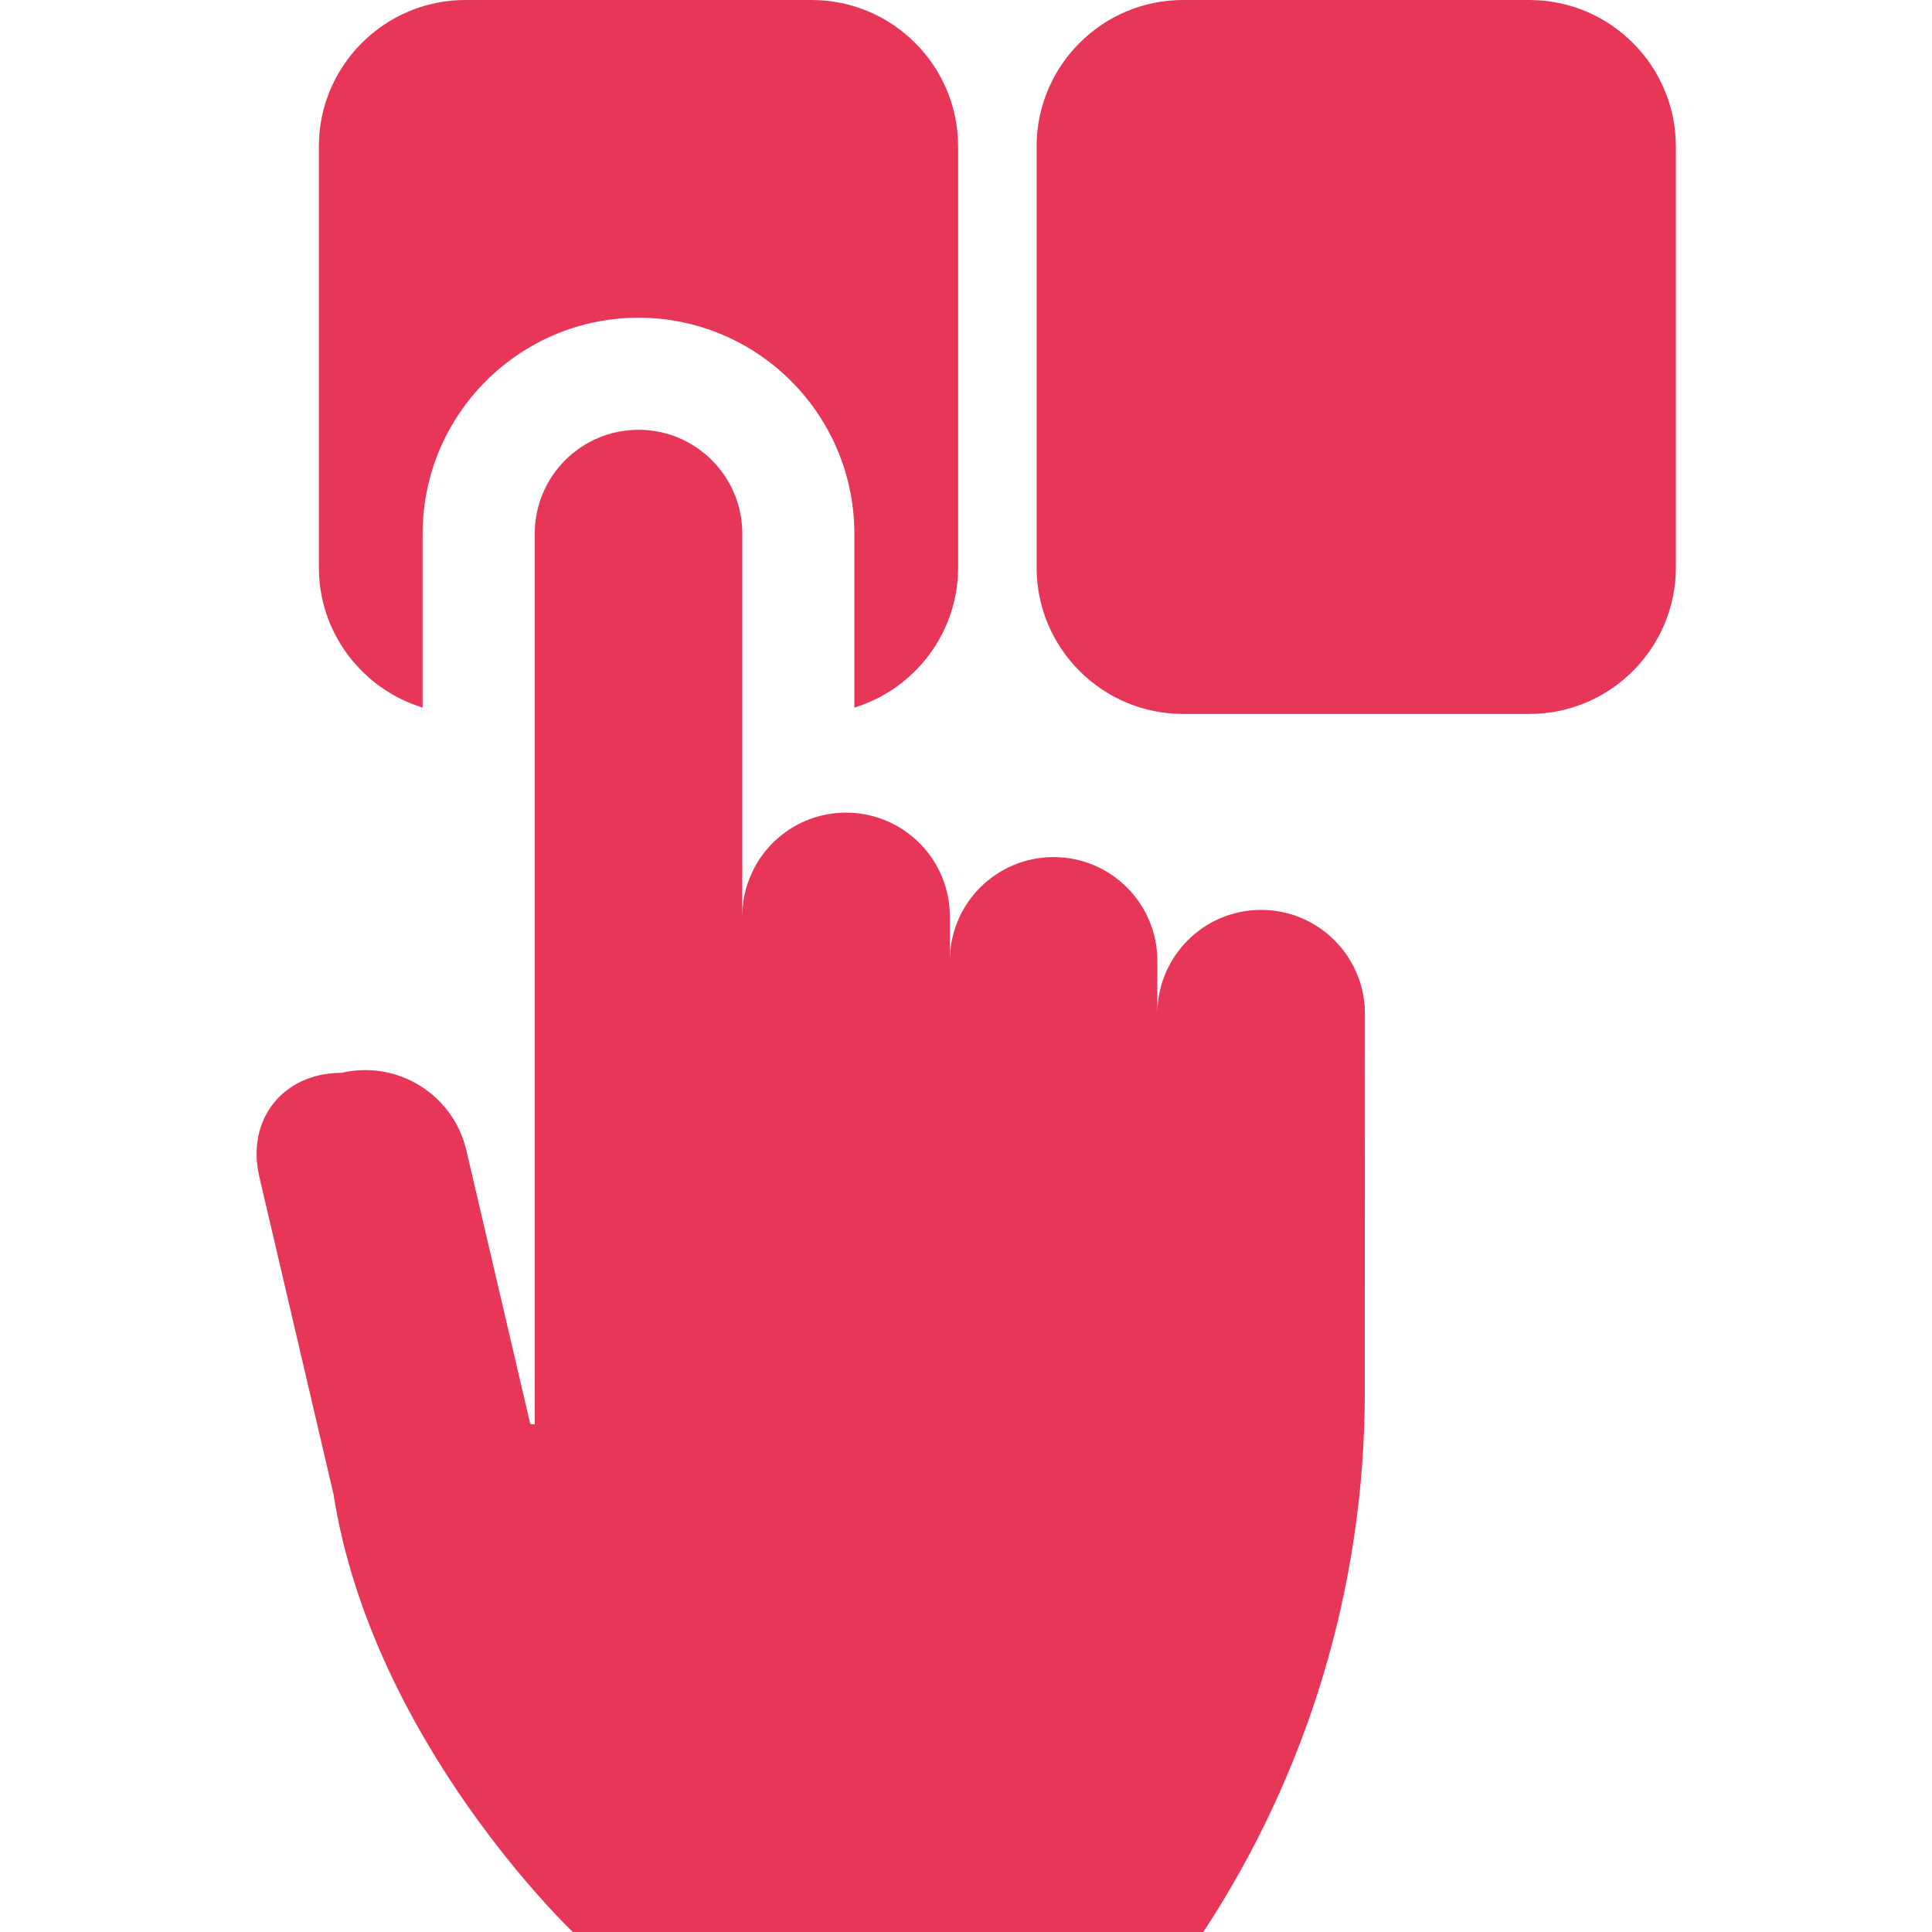
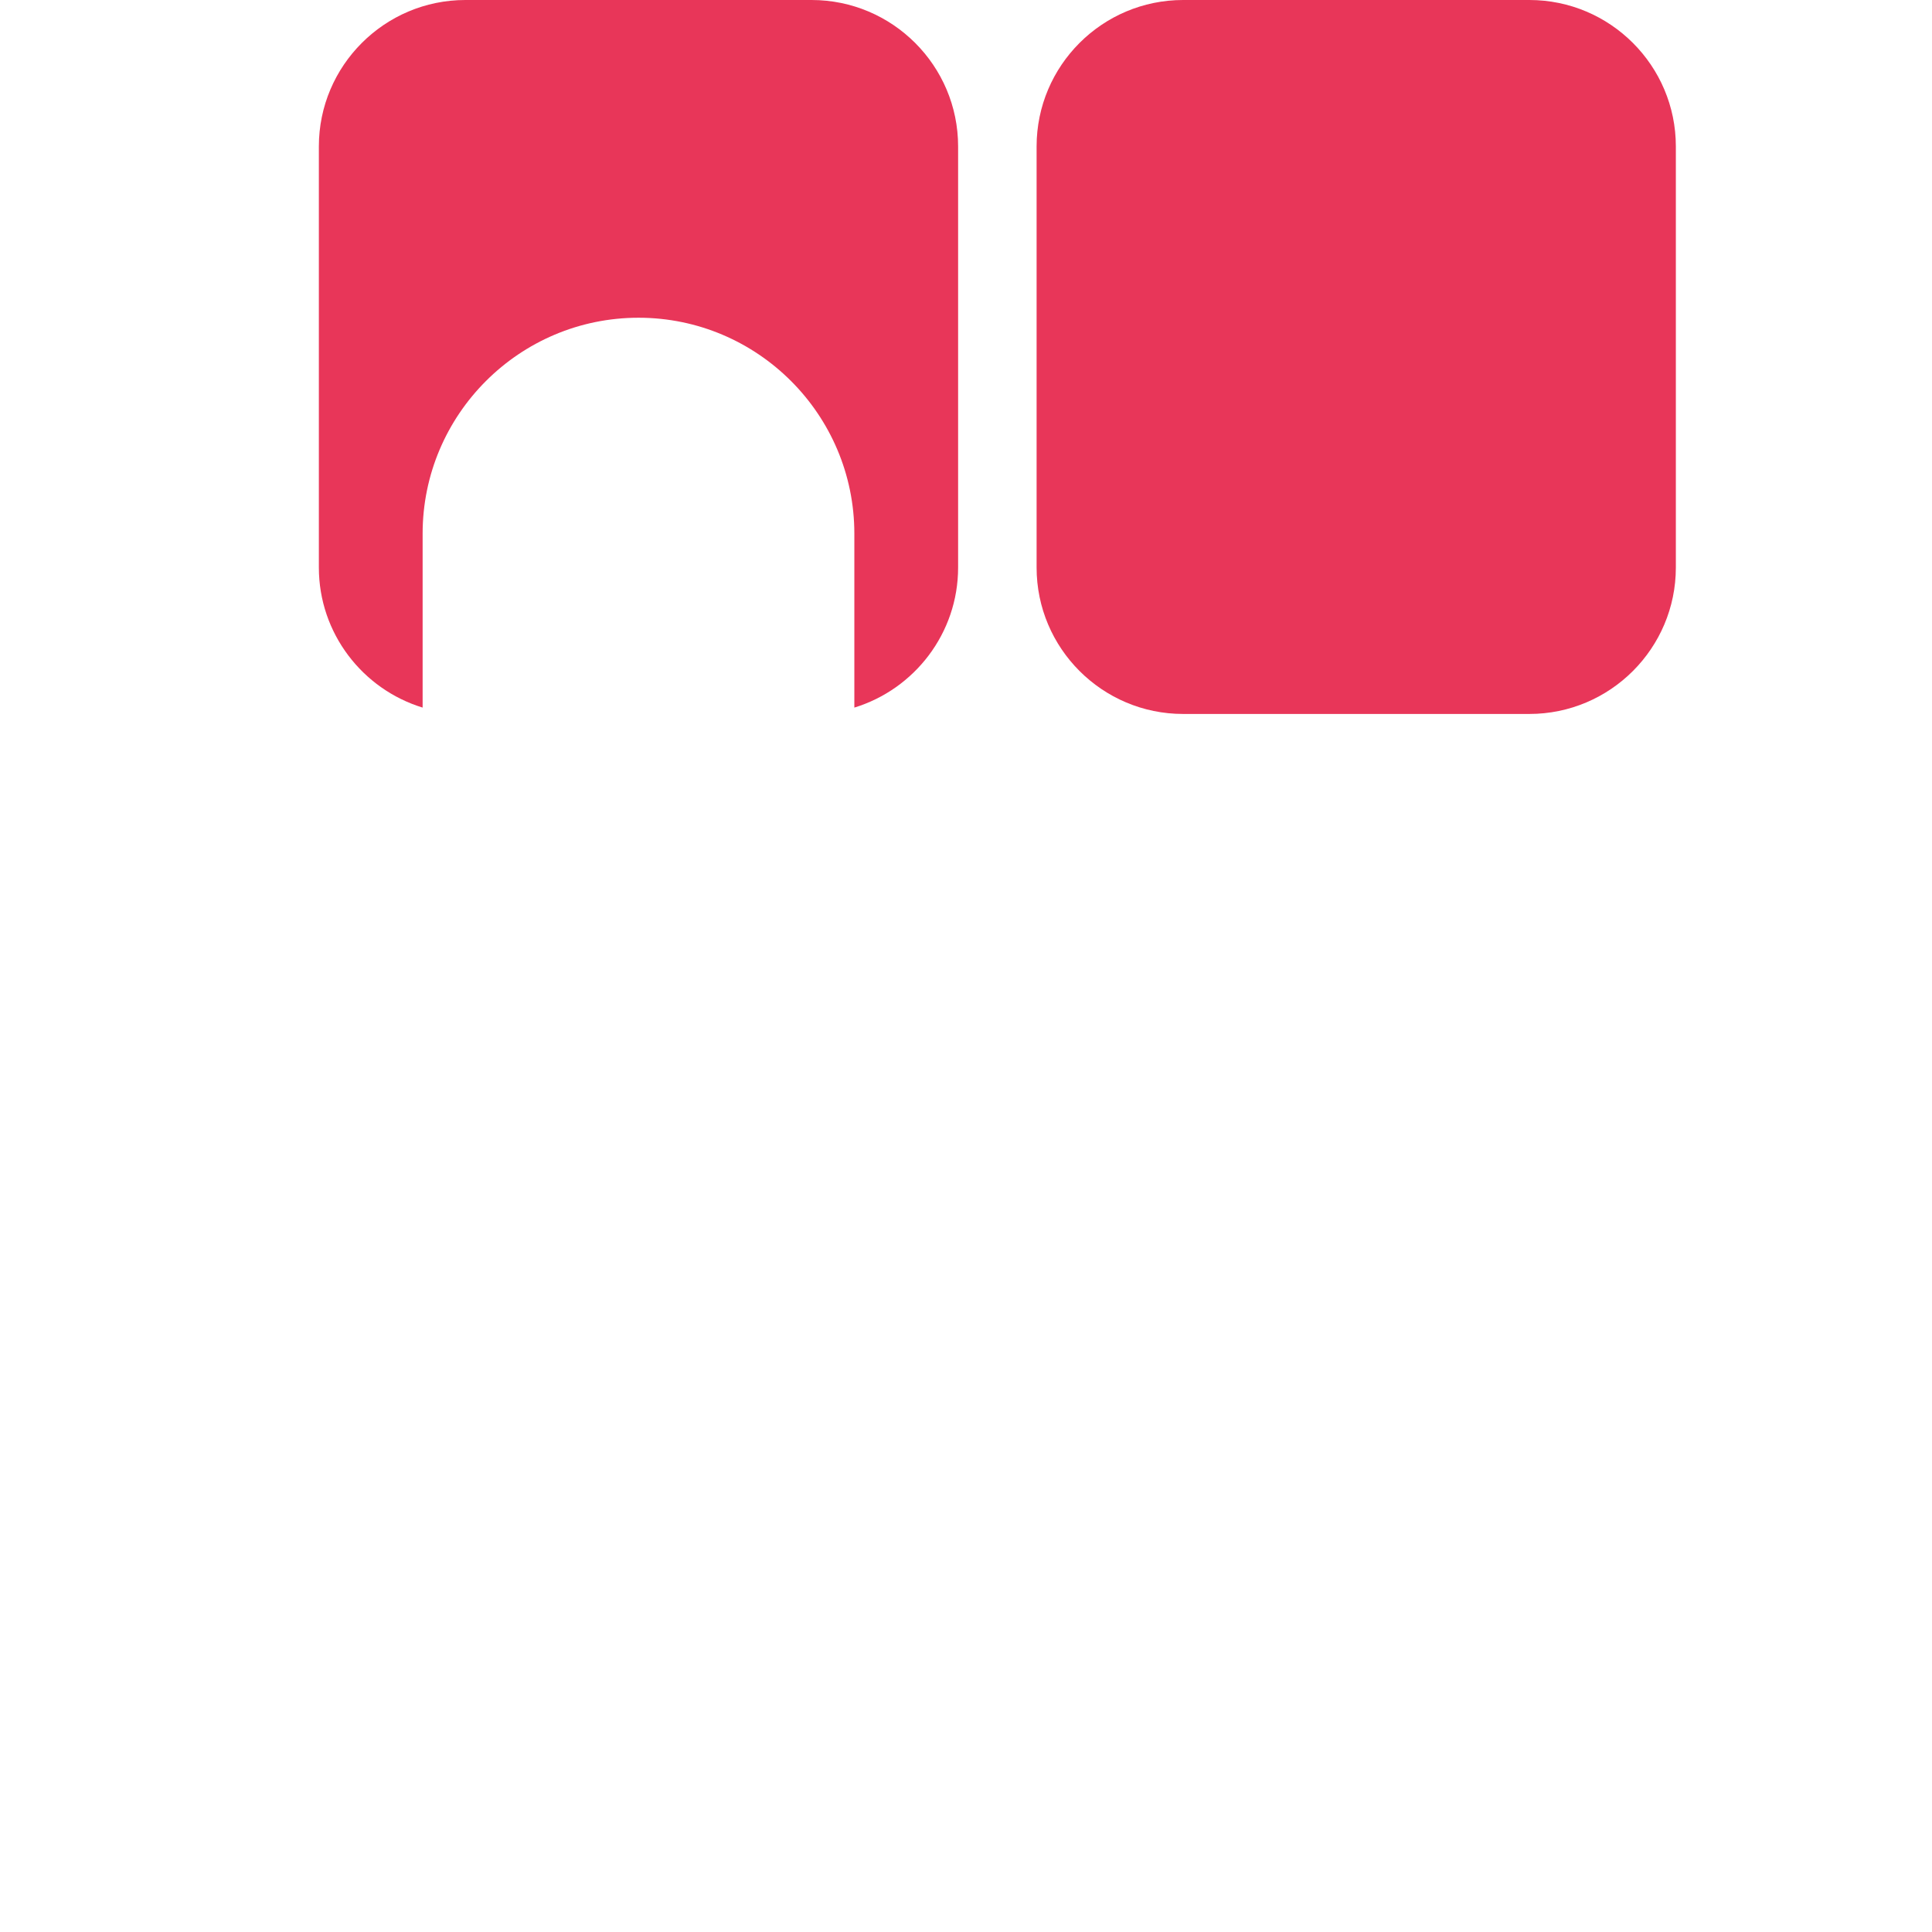
<svg xmlns="http://www.w3.org/2000/svg" width="24" height="24" viewBox="0 0 24 24" fill="none">
  <g clip-path="url(#clip0_924_1026)">
    <path d="M5.25 6.629C5.25 5.15 6.453 3.947 7.932 3.947C9.41 3.947 10.613 5.15 10.613 6.629V8.79C11.358 8.562 11.902 7.868 11.902 7.05V1.819C11.902 0.816 11.086 0 10.082 0H5.781C4.778 0 3.961 0.816 3.961 1.819V7.05C3.961 7.868 4.505 8.562 5.25 8.79V6.629Z" fill="#E83659" />
    <path d="M18.998 0H14.697C13.693 0 12.877 0.816 12.877 1.819V7.05C12.877 8.053 13.693 8.869 14.697 8.869H18.998C20.002 8.869 20.818 8.053 20.818 7.05V1.819C20.818 0.816 20.002 0 18.998 0Z" fill="#E83659" />
-     <path d="M15.666 11.303C14.954 11.303 14.377 11.881 14.377 12.592V11.936C14.377 11.224 13.8 10.647 13.088 10.647C12.376 10.647 11.799 11.224 11.799 11.936V11.384C11.799 10.707 11.277 10.152 10.613 10.099C10.579 10.096 10.545 10.095 10.51 10.095C9.99 10.095 9.543 10.402 9.339 10.845C9.263 11.009 9.221 11.191 9.221 11.384V6.628C9.221 5.917 8.644 5.339 7.932 5.339C7.22 5.339 6.643 5.917 6.643 6.628V17.695L6.587 17.688L5.793 14.289C5.631 13.596 4.937 13.165 4.244 13.327C3.516 13.327 3.056 13.907 3.221 14.616L4.142 18.557C4.624 21.64 7.116 24 7.116 24H14.948C16.257 22.009 16.954 19.68 16.954 17.297L16.955 12.592C16.955 11.881 16.378 11.303 15.666 11.303Z" fill="#E83659" />
  </g>
  <defs>
    <clipPath id="clip0_924_1026">
      <rect width="24" height="24" fill="white" />
    </clipPath>
  </defs>
</svg>